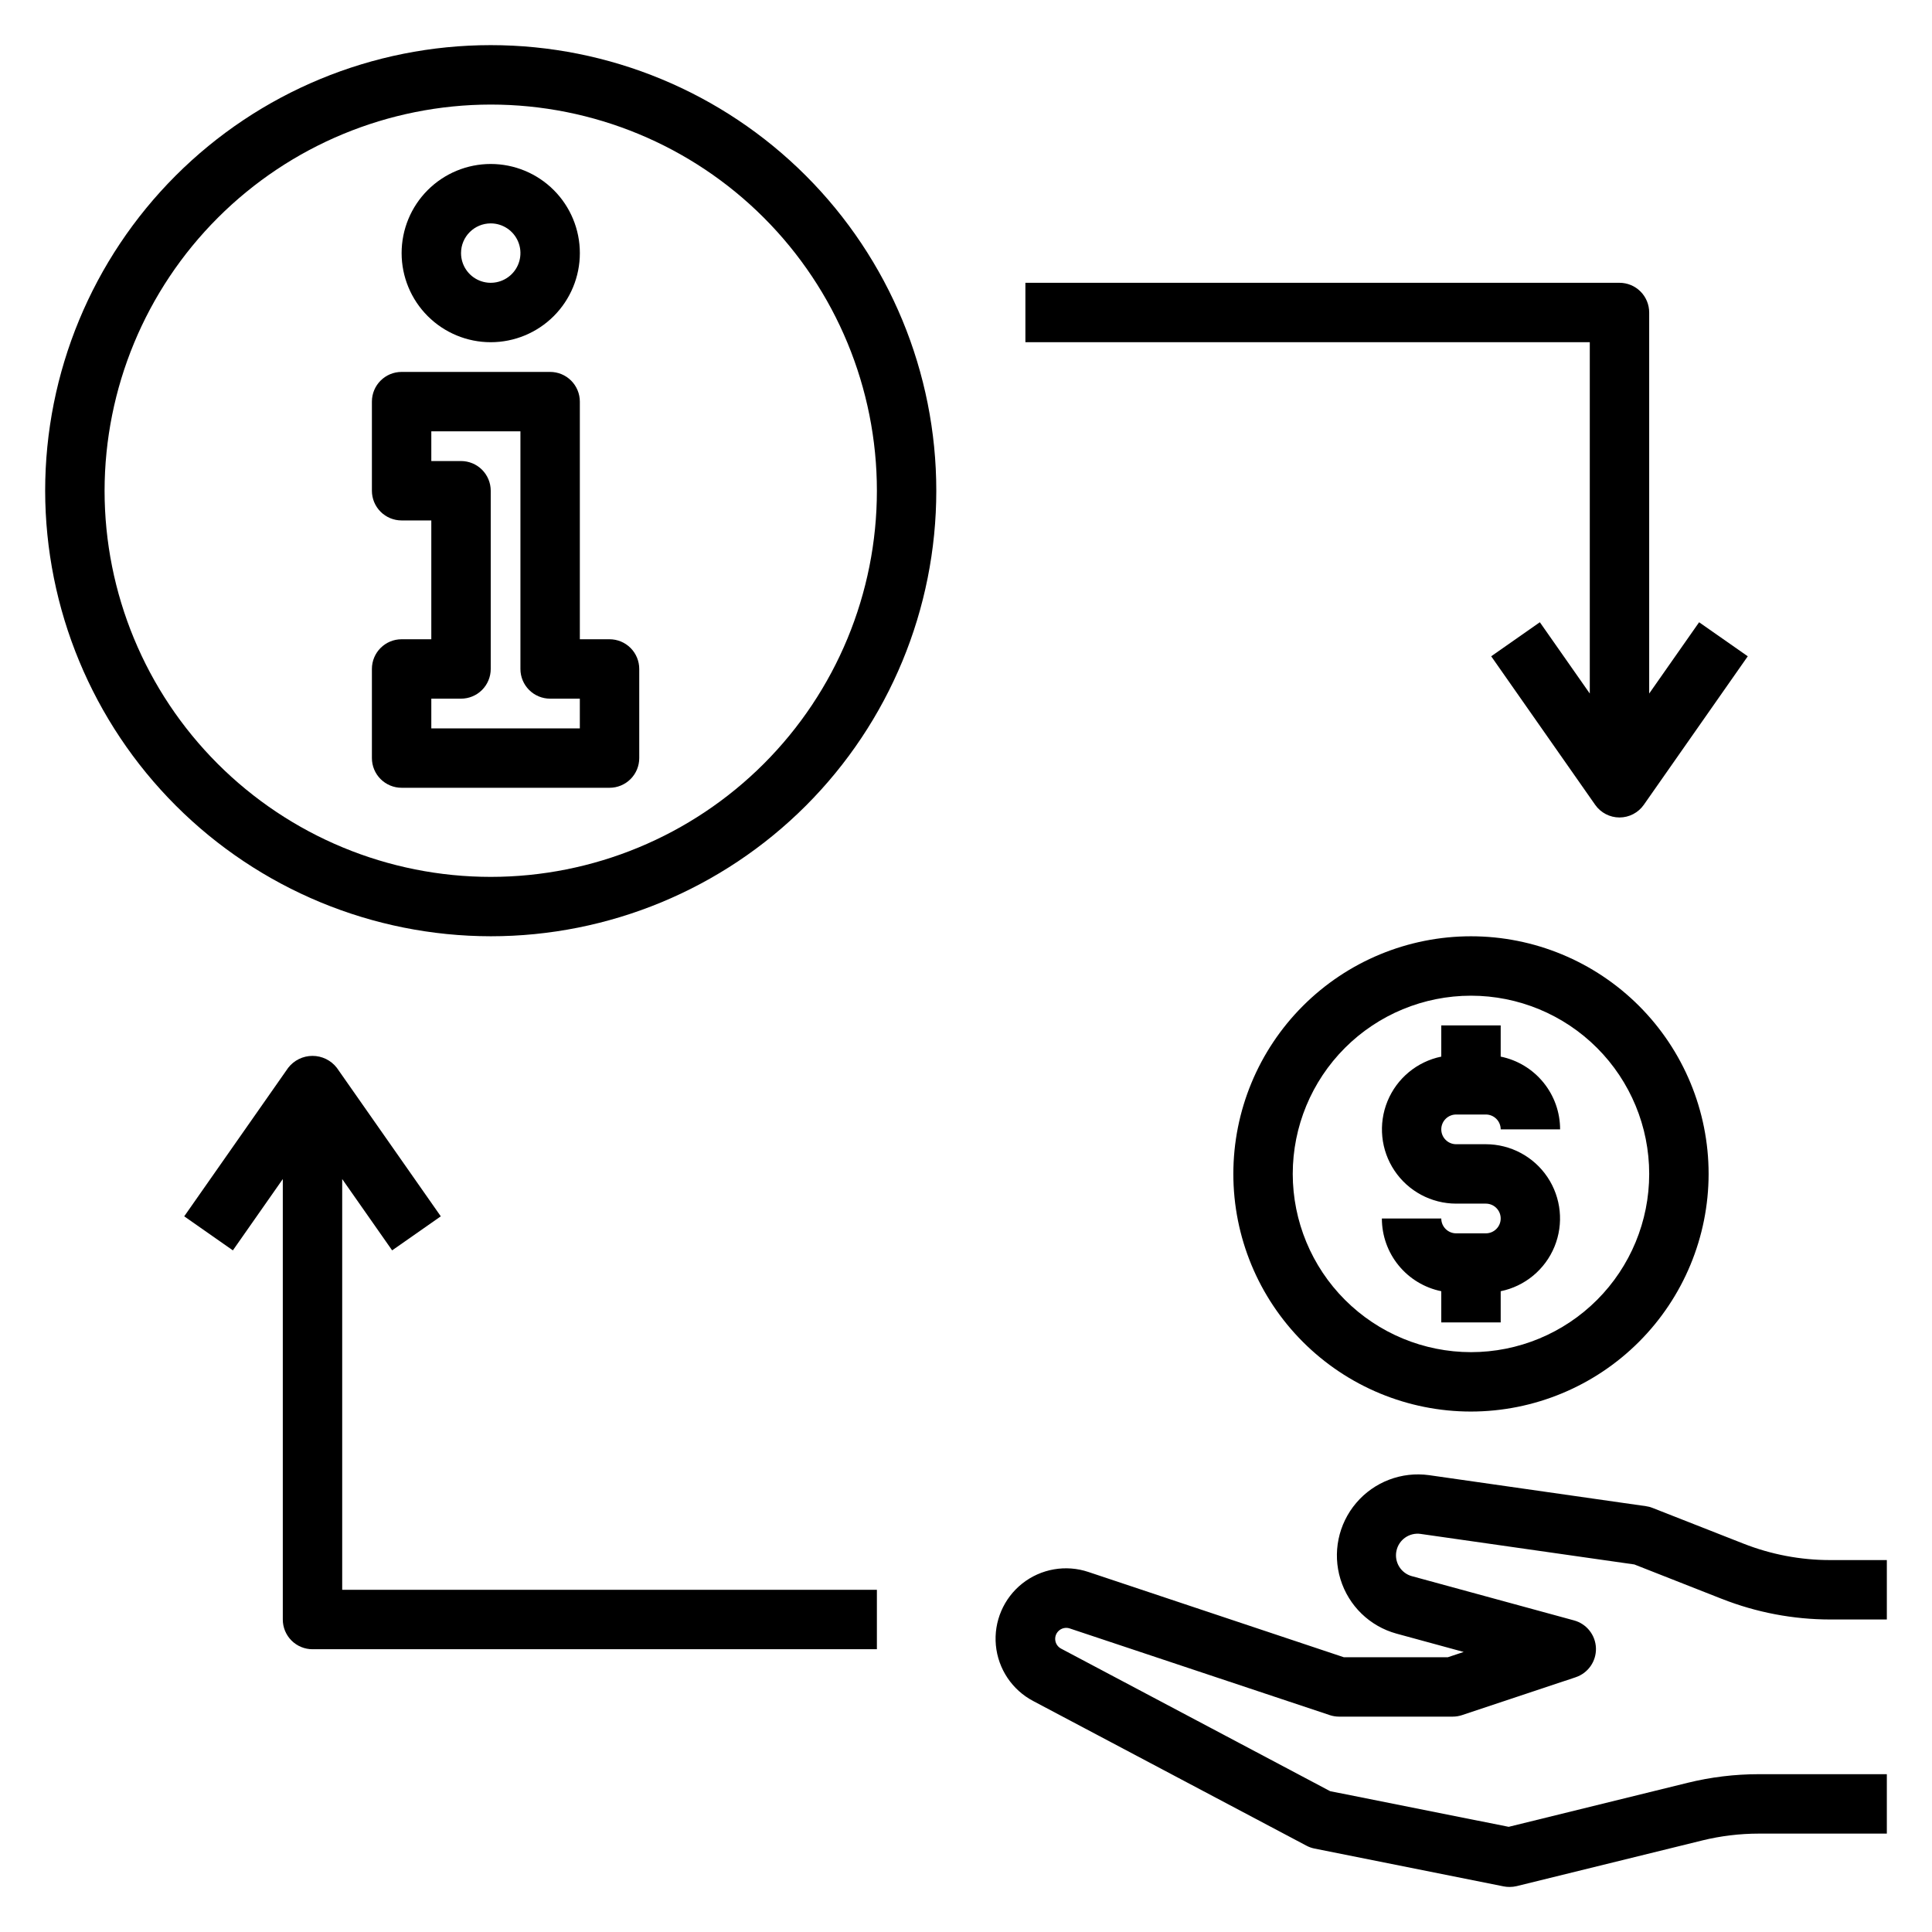
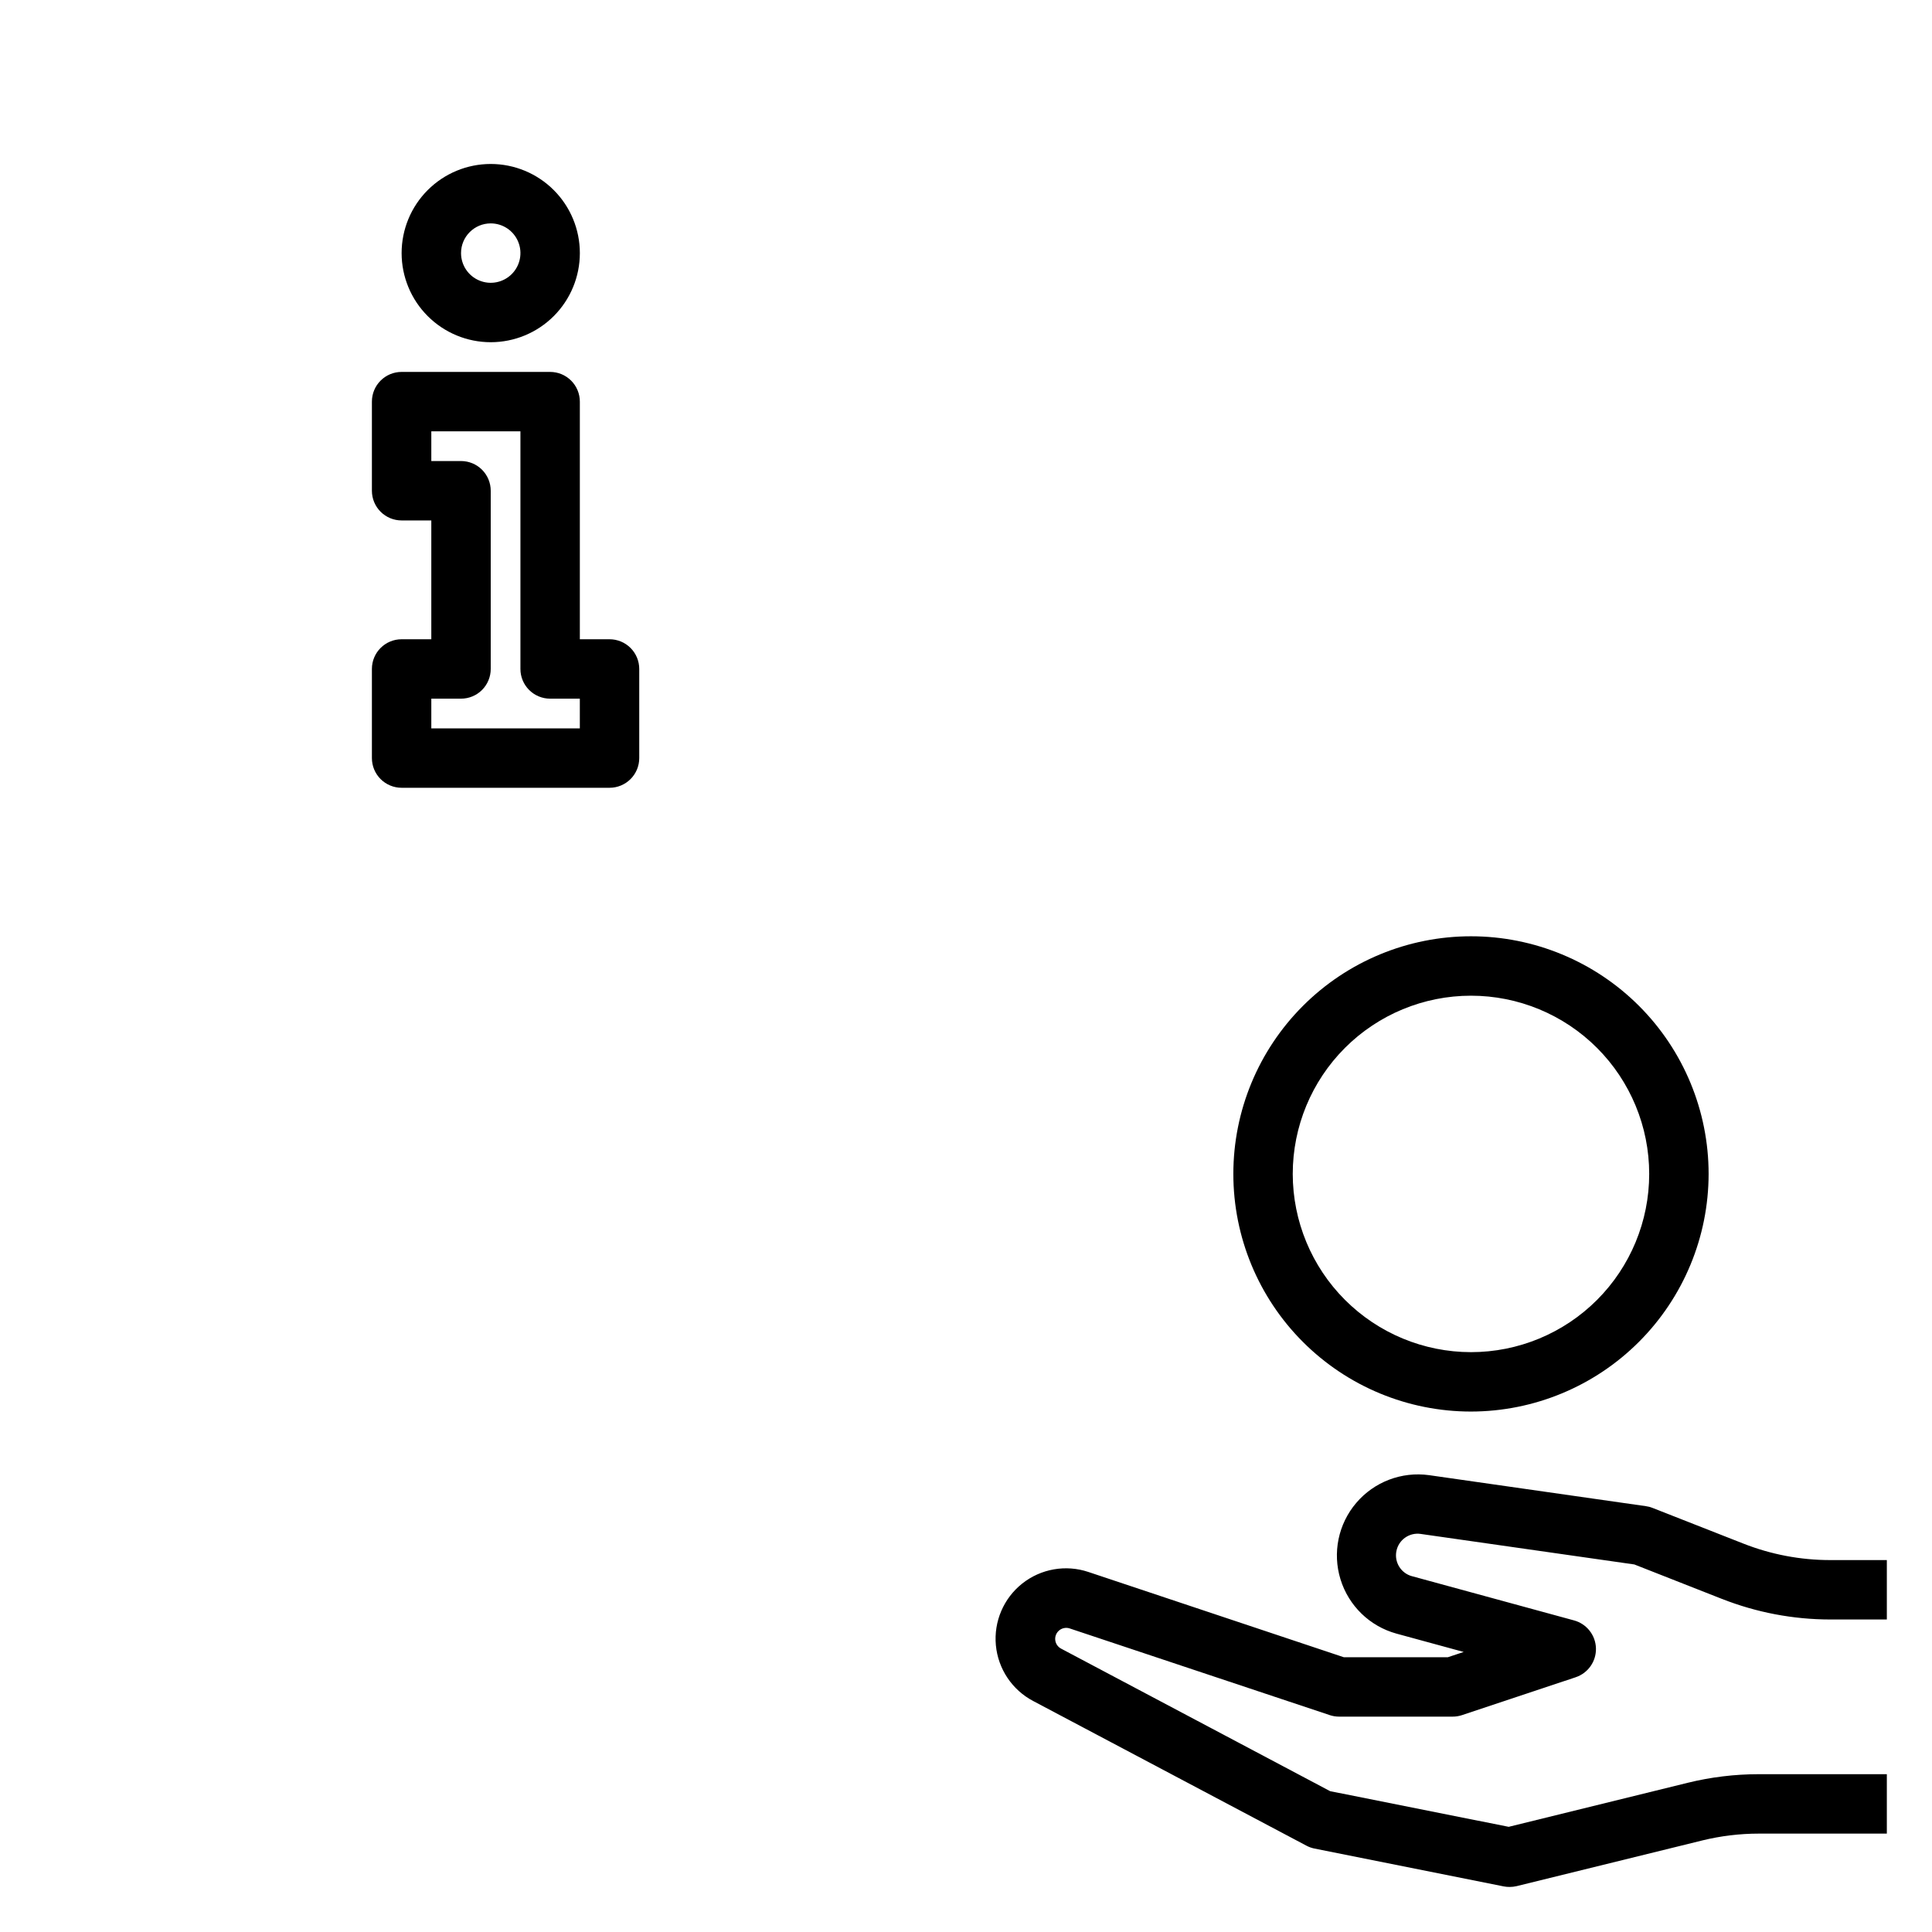
<svg xmlns="http://www.w3.org/2000/svg" fill="#000000" width="800px" height="800px" version="1.1" viewBox="144 144 512 512">
  <g>
    <path d="m520.52 550.51 56.598 8.086 23.176 9.117v-0.004c9.168 3.613 18.93 5.469 28.781 5.473h14.957v-15.746h-14.957c-7.898 0.008-15.73-1.477-23.082-4.375l-24.043-9.445h0.004c-0.566-0.23-1.16-0.387-1.766-0.465l-57.465-8.219c-7.269-1.008-14.551 1.766-19.309 7.356-4.758 5.59-6.332 13.223-4.172 20.238 2.156 7.016 7.746 12.445 14.82 14.395l17.832 4.863-4.211 1.402h-27.551l-67.703-22.602c-5.981-2.004-12.57-0.852-17.516 3.062-4.945 3.918-7.578 10.07-6.996 16.352 0.586 6.281 4.305 11.844 9.887 14.785l72.352 38.305c0.672 0.367 1.395 0.633 2.141 0.785l50.184 10.039c0.52 0.102 1.047 0.152 1.574 0.148 0.637 0 1.266-0.074 1.883-0.219l49.129-12.09v-0.004c4.934-1.211 9.992-1.82 15.066-1.824h33.898v-15.742l-33.961-0.004c-6.344 0.004-12.668 0.77-18.828 2.285l-47.422 11.664-47.312-9.445-71.32-37.785c-0.816-0.434-1.383-1.227-1.52-2.141-0.141-0.918 0.164-1.844 0.82-2.496 0.781-0.785 1.941-1.059 2.992-0.711l68.902 22.969v0.004c0.805 0.266 1.648 0.402 2.496 0.402h30.094c0.848 0 1.688-0.137 2.488-0.402l30.094-10.027v-0.004c3.297-1.094 5.484-4.219 5.387-7.691-0.102-3.469-2.461-6.465-5.809-7.375l-42.902-11.707-0.004 0.004c-2.949-0.773-4.777-3.719-4.16-6.703 0.613-2.988 3.461-4.969 6.477-4.508z" />
-     <path d="m541.7 494.46v-8.273c6.422-1.316 11.766-5.746 14.254-11.812s1.789-12.973-1.859-18.422c-3.652-5.445-9.773-8.715-16.332-8.723h-7.871c-2.172 0-3.938-1.762-3.938-3.938 0-2.172 1.766-3.934 3.938-3.934h7.871c1.047 0 2.047 0.414 2.785 1.152s1.152 1.738 1.152 2.781h15.742c0-4.535-1.566-8.93-4.438-12.441-2.867-3.516-6.859-5.93-11.305-6.836v-8.273h-15.746v8.273c-6.422 1.316-11.766 5.746-14.254 11.816-2.484 6.066-1.789 12.973 1.863 18.418 3.648 5.445 9.773 8.719 16.328 8.727h7.871c2.176 0 3.938 1.762 3.938 3.934 0 2.176-1.762 3.938-3.938 3.938h-7.871c-2.172 0-3.938-1.762-3.938-3.938h-15.742c0 4.535 1.566 8.934 4.438 12.445 2.867 3.512 6.863 5.926 11.305 6.832v8.273z" />
    <path d="m596.8 455.1c0-16.703-6.637-32.719-18.445-44.531-11.812-11.809-27.832-18.445-44.531-18.445-16.703 0-32.723 6.637-44.531 18.445-11.812 11.812-18.445 27.828-18.445 44.531 0 16.703 6.633 32.723 18.445 44.531 11.809 11.812 27.828 18.445 44.531 18.445 16.695-0.02 32.703-6.66 44.508-18.465 11.809-11.809 18.449-27.812 18.469-44.512zm-110.21 0c0-12.527 4.977-24.539 13.836-33.398 8.855-8.855 20.871-13.832 33.398-13.832 12.527 0 24.539 4.977 33.398 13.832 8.855 8.859 13.832 20.871 13.832 33.398 0 12.527-4.977 24.543-13.832 33.398-8.859 8.859-20.871 13.836-33.398 13.836-12.523-0.012-24.531-4.992-33.387-13.848s-13.836-20.863-13.848-33.387z" />
    <path d="m250.43 352.77h55.105c2.086 0 4.09-0.828 5.566-2.305 1.477-1.477 2.305-3.481 2.305-5.566v-23.617c0-2.086-0.828-4.09-2.305-5.566-1.477-1.477-3.481-2.305-5.566-2.305h-7.871v-62.977c0-2.086-0.832-4.09-2.309-5.566-1.477-1.477-3.477-2.305-5.566-2.305h-39.359c-4.348 0-7.871 3.523-7.871 7.871v23.617c0 2.086 0.828 4.09 2.305 5.566 1.477 1.477 3.481 2.305 5.566 2.305h7.871v31.488h-7.871c-4.348 0-7.871 3.523-7.871 7.871v23.617c0 2.086 0.828 4.09 2.305 5.566 1.477 1.477 3.481 2.305 5.566 2.305zm7.871-23.617h7.875c2.086 0 4.09-0.828 5.566-2.305 1.473-1.477 2.305-3.477 2.305-5.566v-47.23c0-2.09-0.832-4.09-2.305-5.566-1.477-1.477-3.481-2.305-5.566-2.305h-7.875v-7.875h23.617v62.977c0 2.09 0.828 4.09 2.305 5.566 1.477 1.477 3.481 2.305 5.566 2.305h7.871v7.871l-39.359 0.004z" />
    <path d="m274.05 234.69c6.262 0 12.27-2.488 16.699-6.918 4.43-4.43 6.918-10.438 6.918-16.699 0-6.266-2.488-12.27-6.918-16.699-4.43-4.43-10.438-6.918-16.699-6.918-6.266 0-12.27 2.488-16.699 6.918-4.43 4.43-6.918 10.434-6.918 16.699 0 6.262 2.488 12.27 6.918 16.699 4.43 4.43 10.434 6.918 16.699 6.918zm0-31.488c3.184 0 6.055 1.918 7.273 4.859s0.543 6.328-1.707 8.578c-2.254 2.25-5.637 2.926-8.578 1.707s-4.859-4.09-4.859-7.273c0-4.348 3.523-7.871 7.871-7.871z" />
-     <path d="m274.05 392.12c31.316 0 61.352-12.438 83.496-34.582s34.582-52.18 34.582-83.496-12.438-61.352-34.582-83.496-52.18-34.586-83.496-34.586-61.352 12.441-83.496 34.586-34.586 52.18-34.586 83.496c0.035 31.305 12.488 61.32 34.625 83.457 22.137 22.137 52.148 34.586 83.457 34.621zm0-220.41c27.141 0 53.172 10.781 72.363 29.973s29.973 45.223 29.973 72.363-10.781 53.172-29.973 72.363-45.223 29.973-72.363 29.973-53.172-10.781-72.363-29.973-29.973-45.223-29.973-72.363c0.031-27.133 10.82-53.145 30.008-72.328 19.184-19.188 45.195-29.977 72.328-30.008z" />
-     <path d="m573.18 218.94h-157.44v15.742l149.57 0.004v93.109l-13.234-18.895-12.895 9.02 27.551 39.359v0.004c1.477 2.102 3.883 3.356 6.449 3.356s4.973-1.254 6.445-3.356l27.551-39.359-12.895-9.02-13.23 18.891v-100.98c0-2.086-0.828-4.09-2.305-5.566-1.477-1.477-3.481-2.305-5.566-2.305z" />
-     <path d="m247.92 475.36 12.895-9.02-27.551-39.359c-1.547-1.996-3.926-3.16-6.449-3.16-2.519 0-4.902 1.164-6.445 3.16l-27.551 39.359 12.895 9.02 13.23-18.898v116.73c0 2.086 0.828 4.09 2.305 5.566 1.477 1.477 3.481 2.305 5.566 2.305h149.57v-15.742h-141.7v-108.86z" />
  </g>
</svg>